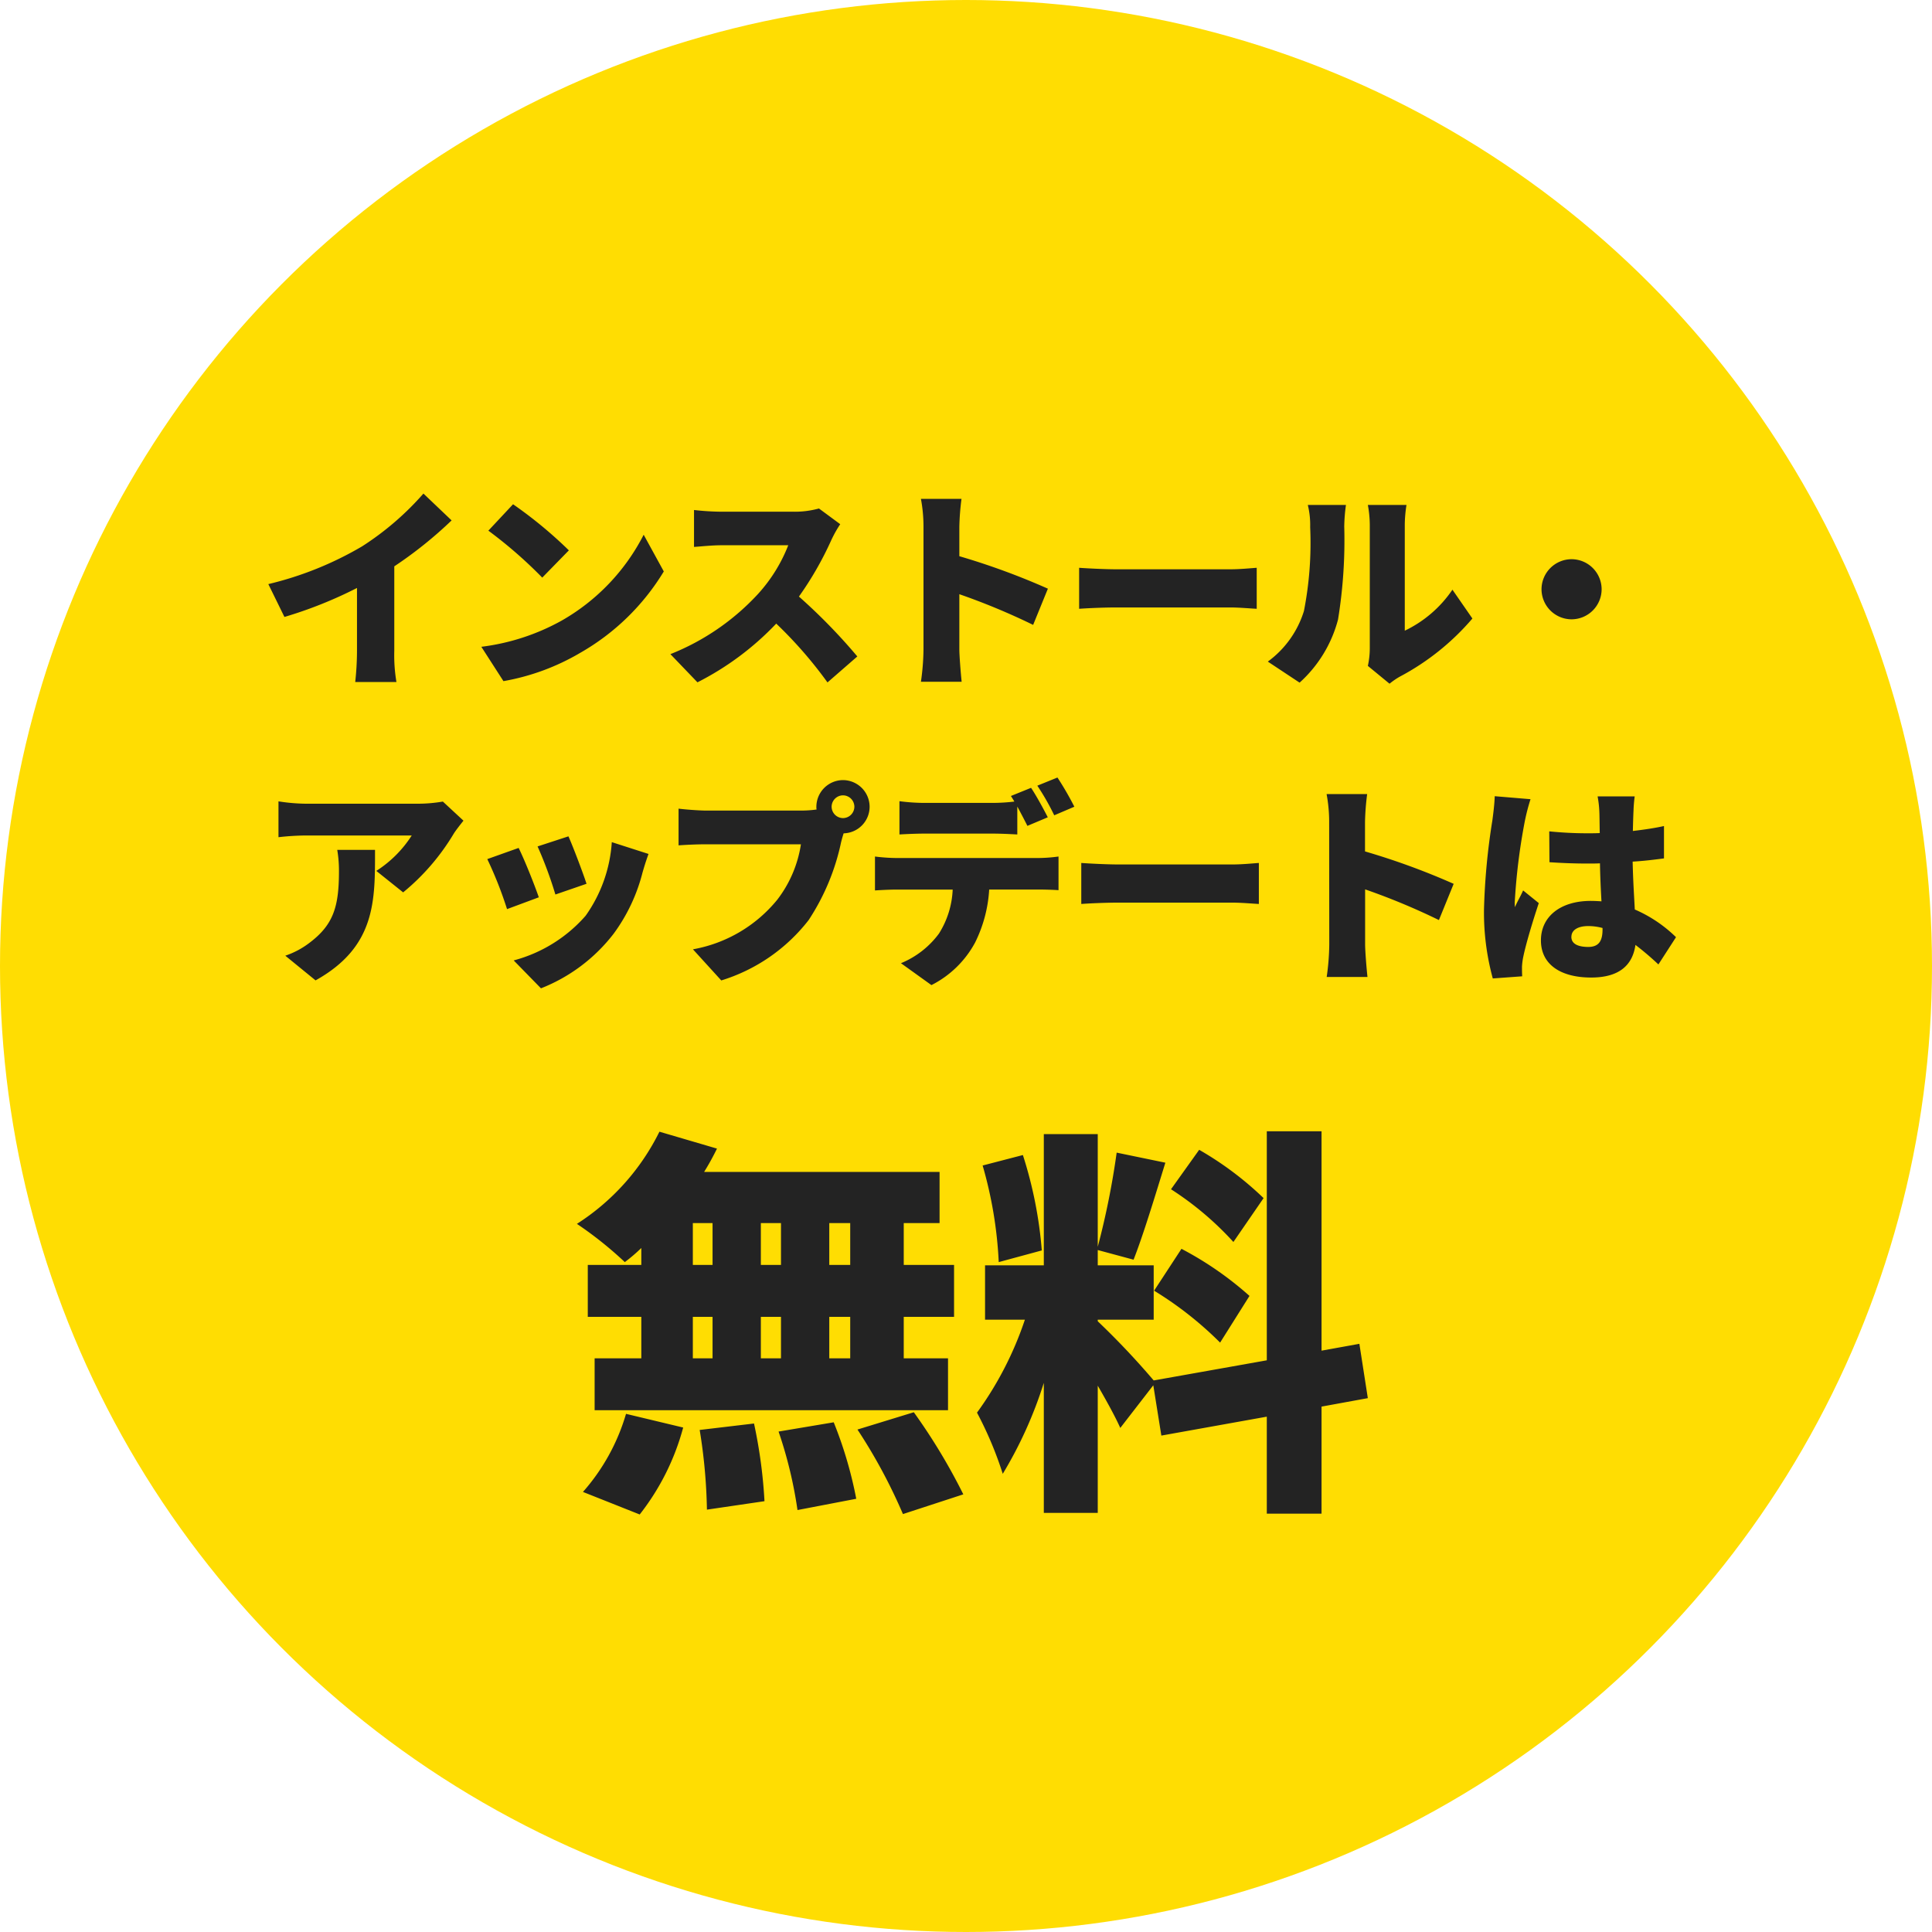
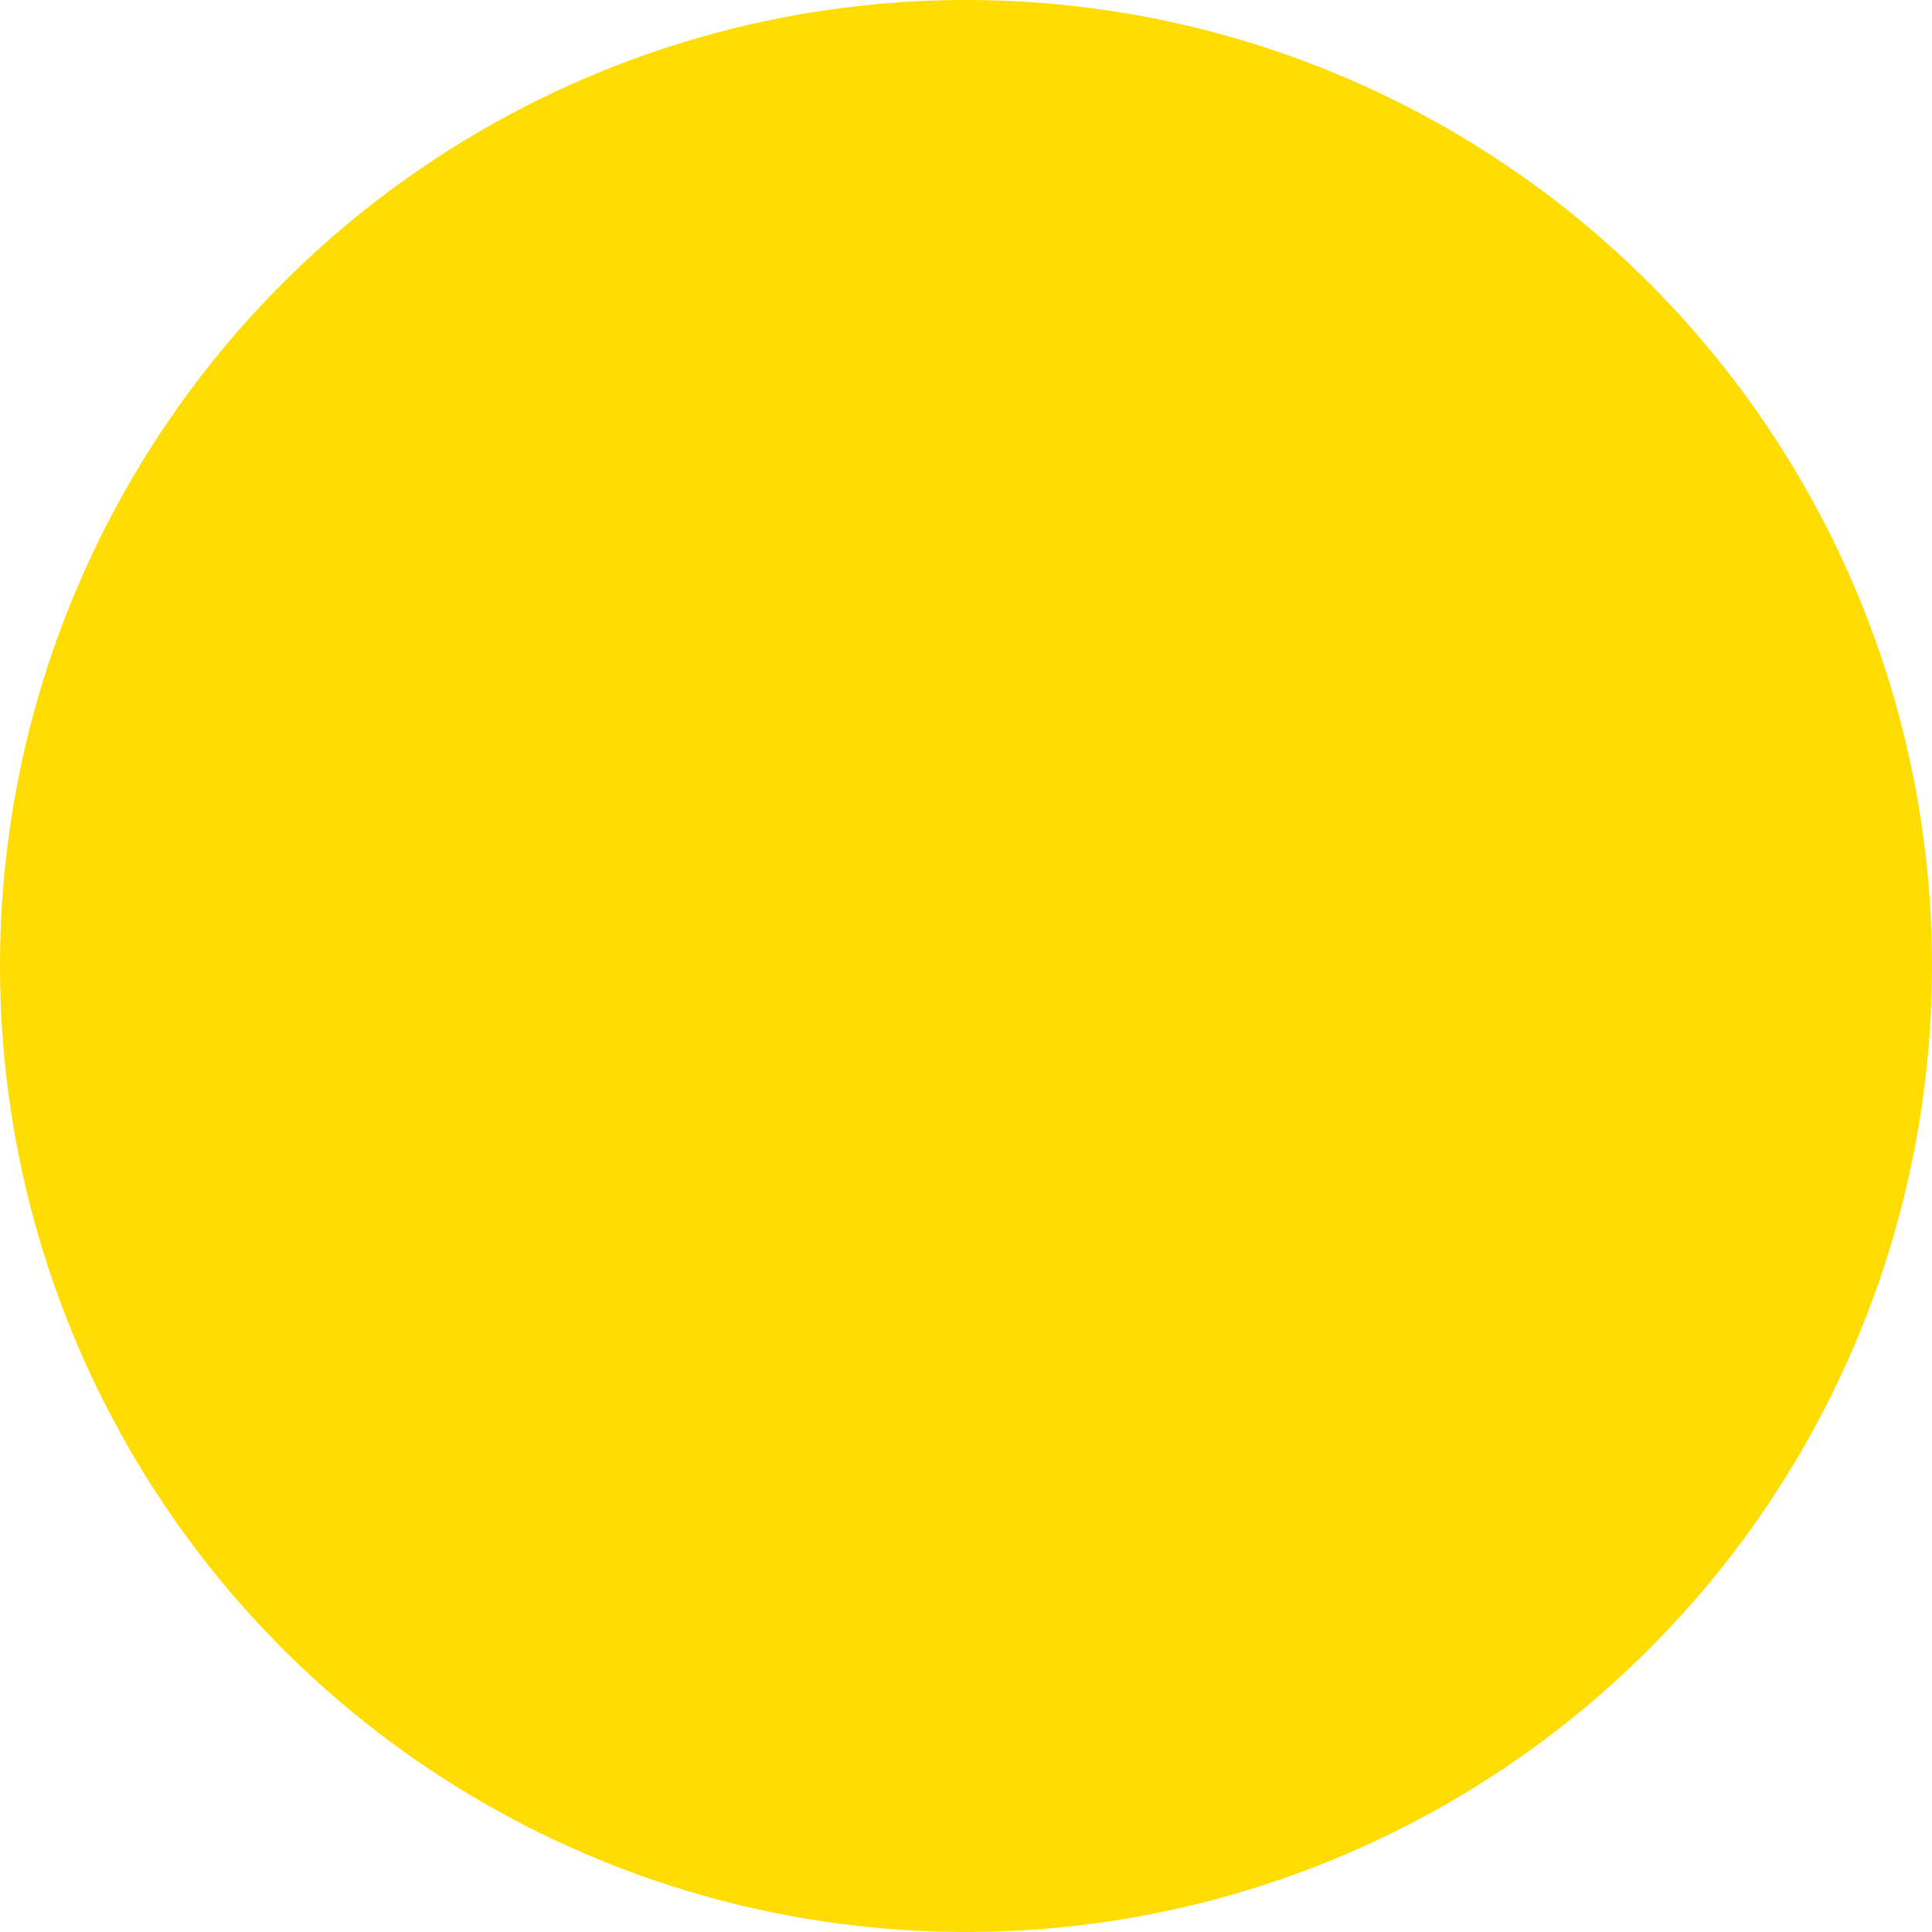
<svg xmlns="http://www.w3.org/2000/svg" width="144" height="144" viewBox="0 0 144 144">
  <g transform="translate(-1101 -3035.466)">
    <circle cx="72" cy="72" r="72" transform="translate(1101 3035.466)" fill="#ffdd02" />
-     <path d="M-52.176-6.464l1.2,2.448a31.77,31.77,0,0,0,5.408-2.16v4.688A21.6,21.6,0,0,1-45.7.832h3.072a11.949,11.949,0,0,1-.16-2.32v-6.3a30.792,30.792,0,0,0,4.272-3.424l-2.1-2A21.518,21.518,0,0,1-45.184-9.28,25.359,25.359,0,0,1-52.176-6.464Zm18.24-5.952-1.84,1.968a33.348,33.348,0,0,1,4.016,3.5l1.984-2.032A32.283,32.283,0,0,0-33.936-12.416ZM-36.3-1.792l1.648,2.56a17.074,17.074,0,0,0,5.728-2.112A17.3,17.3,0,0,0-22.7-7.408l-1.5-2.736a15.461,15.461,0,0,1-6.112,6.4A16.465,16.465,0,0,1-36.3-1.792Zm26.752-9.136L-11.136-12.1a6.769,6.769,0,0,1-1.92.24H-18.4a18.992,18.992,0,0,1-2.048-.128v2.752C-20-9.264-19.12-9.36-18.4-9.36h4.976a11.733,11.733,0,0,1-2.24,3.616,17.841,17.841,0,0,1-6.544,4.5l2.016,2.1A21.439,21.439,0,0,0-14.32-3.52,31.766,31.766,0,0,1-10.5.864l2.224-1.936a42.627,42.627,0,0,0-4.352-4.464A24.8,24.8,0,0,0-10.208-9.76,8.965,8.965,0,0,1-9.552-10.928ZM-3.344-1.6A17.962,17.962,0,0,1-3.536.816H-.5C-.576.1-.672-1.168-.672-1.6V-5.712a49.9,49.9,0,0,1,5.5,2.288l1.1-2.7A52.9,52.9,0,0,0-.672-8.544v-2.192a19.022,19.022,0,0,1,.16-2.08H-3.536a11.177,11.177,0,0,1,.192,2.08Zm11.6-6.08v3.056c.656-.048,1.856-.1,2.768-.1h8.5c.656,0,1.552.08,1.968.1V-7.68c-.464.032-1.248.112-1.968.112h-8.5C10.24-7.568,8.9-7.632,8.256-7.68ZM29.776-.368,31.392.96A5.418,5.418,0,0,1,32.16.432,18.477,18.477,0,0,0,37.568-3.9L36.08-6.048a8.963,8.963,0,0,1-3.552,3.056v-7.872a9.719,9.719,0,0,1,.128-1.5h-2.88a8.372,8.372,0,0,1,.144,1.488V-1.7A6.12,6.12,0,0,1,29.776-.368ZM22.32-.688,24.688.88a9.622,9.622,0,0,0,2.864-4.7,36.68,36.68,0,0,0,.464-6.928,12.647,12.647,0,0,1,.128-1.616H25.3a6.207,6.207,0,0,1,.176,1.648,26.292,26.292,0,0,1-.464,6.256A7.351,7.351,0,0,1,22.32-.688ZM44.96-8.32a2.247,2.247,0,0,0-2.24,2.24,2.247,2.247,0,0,0,2.24,2.24A2.247,2.247,0,0,0,47.2-6.08,2.247,2.247,0,0,0,44.96-8.32ZM-37.632,11.168l-1.536-1.424a11.051,11.051,0,0,1-1.92.16h-8.3a13.912,13.912,0,0,1-2.032-.176V12.4a19.214,19.214,0,0,1,2.032-.128h7.9a8.7,8.7,0,0,1-2.64,2.64l2,1.6a16.743,16.743,0,0,0,3.776-4.384C-38.192,11.872-37.824,11.408-37.632,11.168Zm-6.592,2.176H-47.04a9.112,9.112,0,0,1,.128,1.6c0,2.608-.4,3.968-2.176,5.312a6.214,6.214,0,0,1-1.824.976l2.256,1.84C-44.144,20.56-44.224,17.1-44.224,13.344Zm14.416-1.008-2.3.752a30.117,30.117,0,0,1,1.328,3.584l2.32-.8C-28.7,15.12-29.488,13.04-29.808,12.336Zm5.968,1.312-2.736-.88a10.666,10.666,0,0,1-1.952,5.488,10.8,10.8,0,0,1-5.36,3.328l2.032,2.08a12.678,12.678,0,0,0,5.424-4.08,13.121,13.121,0,0,0,2.144-4.544C-24.176,14.656-24.064,14.272-23.84,13.648Zm-9.68-.448-2.336.832a29.124,29.124,0,0,1,1.472,3.728l2.368-.88C-32.336,15.952-33.072,14.1-33.52,13.2Zm23.328-3.072a.854.854,0,0,1,.848-.848.854.854,0,0,1,.848.848.854.854,0,0,1-.848.848A.854.854,0,0,1-10.192,10.128Zm-1.136,0a.845.845,0,0,0,.016.208,8.339,8.339,0,0,1-1.152.08H-19.52c-.528,0-1.584-.08-2.08-.144v2.736c.416-.032,1.3-.08,2.08-.08h7.04a8.988,8.988,0,0,1-1.76,4.128,10.471,10.471,0,0,1-6.288,3.7l2.112,2.32a13.121,13.121,0,0,0,6.512-4.5,16.859,16.859,0,0,0,2.416-5.792c.048-.192.112-.432.192-.672A1.985,1.985,0,0,0-7.36,10.128,1.994,1.994,0,0,0-9.344,8.144,1.994,1.994,0,0,0-11.328,10.128ZM-6.96,13.84v2.528c.448-.032,1.152-.064,1.616-.064h4.176a6.672,6.672,0,0,1-1.024,3.28,6.668,6.668,0,0,1-2.832,2.208l2.272,1.632A7.579,7.579,0,0,0,.5,20.256,10.2,10.2,0,0,0,1.552,16.3H5.136c.48,0,1.152.016,1.584.048V13.84a11.668,11.668,0,0,1-1.584.112H-5.344A13.711,13.711,0,0,1-6.96,13.84ZM4.672,8.72l-1.5.608c.08.128.176.272.256.416a13.956,13.956,0,0,1-1.632.1H-3.28a14.47,14.47,0,0,1-1.856-.128v2.48c.528-.032,1.3-.064,1.856-.064H1.792c.608,0,1.264.032,1.856.064v-2.08c.272.5.544,1.024.752,1.44l1.52-.64C5.632,10.352,5.072,9.312,4.672,8.72ZM6.64,7.952l-1.5.608A17.847,17.847,0,0,1,6.4,10.768l1.5-.64A22.837,22.837,0,0,0,6.64,7.952ZM8.416,14.32v3.056c.656-.048,1.856-.1,2.768-.1h8.5c.656,0,1.552.08,1.968.1V14.32c-.464.032-1.248.112-1.968.112h-8.5C10.4,14.432,9.056,14.368,8.416,14.32ZM26.9,20.4a17.962,17.962,0,0,1-.192,2.416h3.04c-.08-.72-.176-1.984-.176-2.416V16.288a49.9,49.9,0,0,1,5.5,2.288l1.1-2.7a52.9,52.9,0,0,0-6.608-2.416V11.264a19.023,19.023,0,0,1,.16-2.08H26.7a11.178,11.178,0,0,1,.192,2.08Zm18.048-.576c0-.512.5-.8,1.248-.8a4.027,4.027,0,0,1,1.072.144v.112c0,.88-.3,1.3-1.072,1.3C45.5,20.576,44.944,20.384,44.944,19.824ZM49.664,9.36H46.9a7.812,7.812,0,0,1,.128,1.1c.016.288.016.88.032,1.632-.3.016-.592.016-.9.016a27.9,27.9,0,0,1-2.864-.144l.016,2.3c.944.064,1.9.1,2.864.1.288,0,.592,0,.9-.016.016,1.008.064,1.984.112,2.832-.256-.016-.528-.032-.8-.032-2.24,0-3.712,1.152-3.712,2.944,0,1.808,1.488,2.768,3.744,2.768,2.1,0,3.088-.928,3.3-2.432a21.4,21.4,0,0,1,1.712,1.456l1.312-2.032a10.143,10.143,0,0,0-3.072-2.064c-.048-.96-.128-2.1-.16-3.568.832-.048,1.616-.144,2.336-.24V11.568c-.72.16-1.5.272-2.32.368.016-.672.032-1.2.048-1.5A10.676,10.676,0,0,1,49.664,9.36Zm-7.76.208-2.672-.224c-.016.592-.112,1.328-.176,1.808a49.588,49.588,0,0,0-.624,6.64,18.632,18.632,0,0,0,.656,5.136l2.192-.16c-.016-.256-.016-.544-.016-.72a4.833,4.833,0,0,1,.1-.752c.192-.928.672-2.544,1.152-3.984l-1.168-.944c-.208.48-.416.784-.608,1.248a2.957,2.957,0,0,1-.016-.368,45.387,45.387,0,0,1,.752-6.048A15.575,15.575,0,0,1,41.9,9.568Z" transform="translate(1173.176 3085.466)" fill="#232323" />
-     <path d="M-9.06-15.72h-1.56v-3.12h1.56Zm0,6.96h-1.56v-3.09h1.56Zm-11.73-3.09h1.47v3.09h-1.47Zm6.57,0v3.09h-1.5v-3.09Zm-1.5-3.87v-3.12h1.5v3.12Zm-5.07-3.12h1.47v3.12h-1.47Zm-3.84,3.12h-3.99v3.87h3.99v3.09h-3.48v3.87H-1.77V-8.76h-3.3v-3.09h3.75v-3.87H-5.07v-3.12H-2.4v-3.81H-19.95a19.652,19.652,0,0,0,.96-1.74l-4.29-1.26a17.192,17.192,0,0,1-6.15,6.87,28.063,28.063,0,0,1,3.57,2.85,12.74,12.74,0,0,0,1.23-1.05Zm-.12,18.6A18.033,18.033,0,0,0-21.51-3.6l-4.26-1.02A15.241,15.241,0,0,1-28.98,1.2Zm4.47-6.3a40.729,40.729,0,0,1,.54,5.94l4.29-.63a36.813,36.813,0,0,0-.78-5.79Zm5.88.12a32.115,32.115,0,0,1,1.41,5.85l4.38-.84a30.643,30.643,0,0,0-1.68-5.7Zm5.88-.15a40.079,40.079,0,0,1,3.39,6.3l4.5-1.47A44.209,44.209,0,0,0-4.32-4.74ZM21.75-20.7a24.4,24.4,0,0,0-4.8-3.6l-2.1,2.94a23.314,23.314,0,0,1,4.65,3.93Zm-8.16,6.9a26.518,26.518,0,0,1,4.92,3.87l2.19-3.48a25.052,25.052,0,0,0-5.07-3.51Zm-8.37-3a31.343,31.343,0,0,0-1.41-7.11l-3,.78a31.1,31.1,0,0,1,1.2,7.2ZM29.52-5.79l-.63-4.05-2.82.51V-25.68H21.99V-8.61l-8.43,1.5a58.27,58.27,0,0,0-4.17-4.41v-.12h4.17v-4.05H9.39v-1.14l2.67.72c.72-1.83,1.59-4.71,2.37-7.23l-3.63-.75a59.319,59.319,0,0,1-1.41,7.02v-8.4H5.37v9.78H.99v4.05H3.96A25.527,25.527,0,0,1,.39-4.71,27.678,27.678,0,0,1,2.31-.15,31.15,31.15,0,0,0,5.37-6.93V2.76H9.39V-6.72c.66,1.14,1.29,2.28,1.68,3.15l2.46-3.18L14.13-3l7.86-1.41V2.82h4.08V-5.16Z" transform="translate(1173.43 3145.466)" fill="#232323" />
  </g>
</svg>